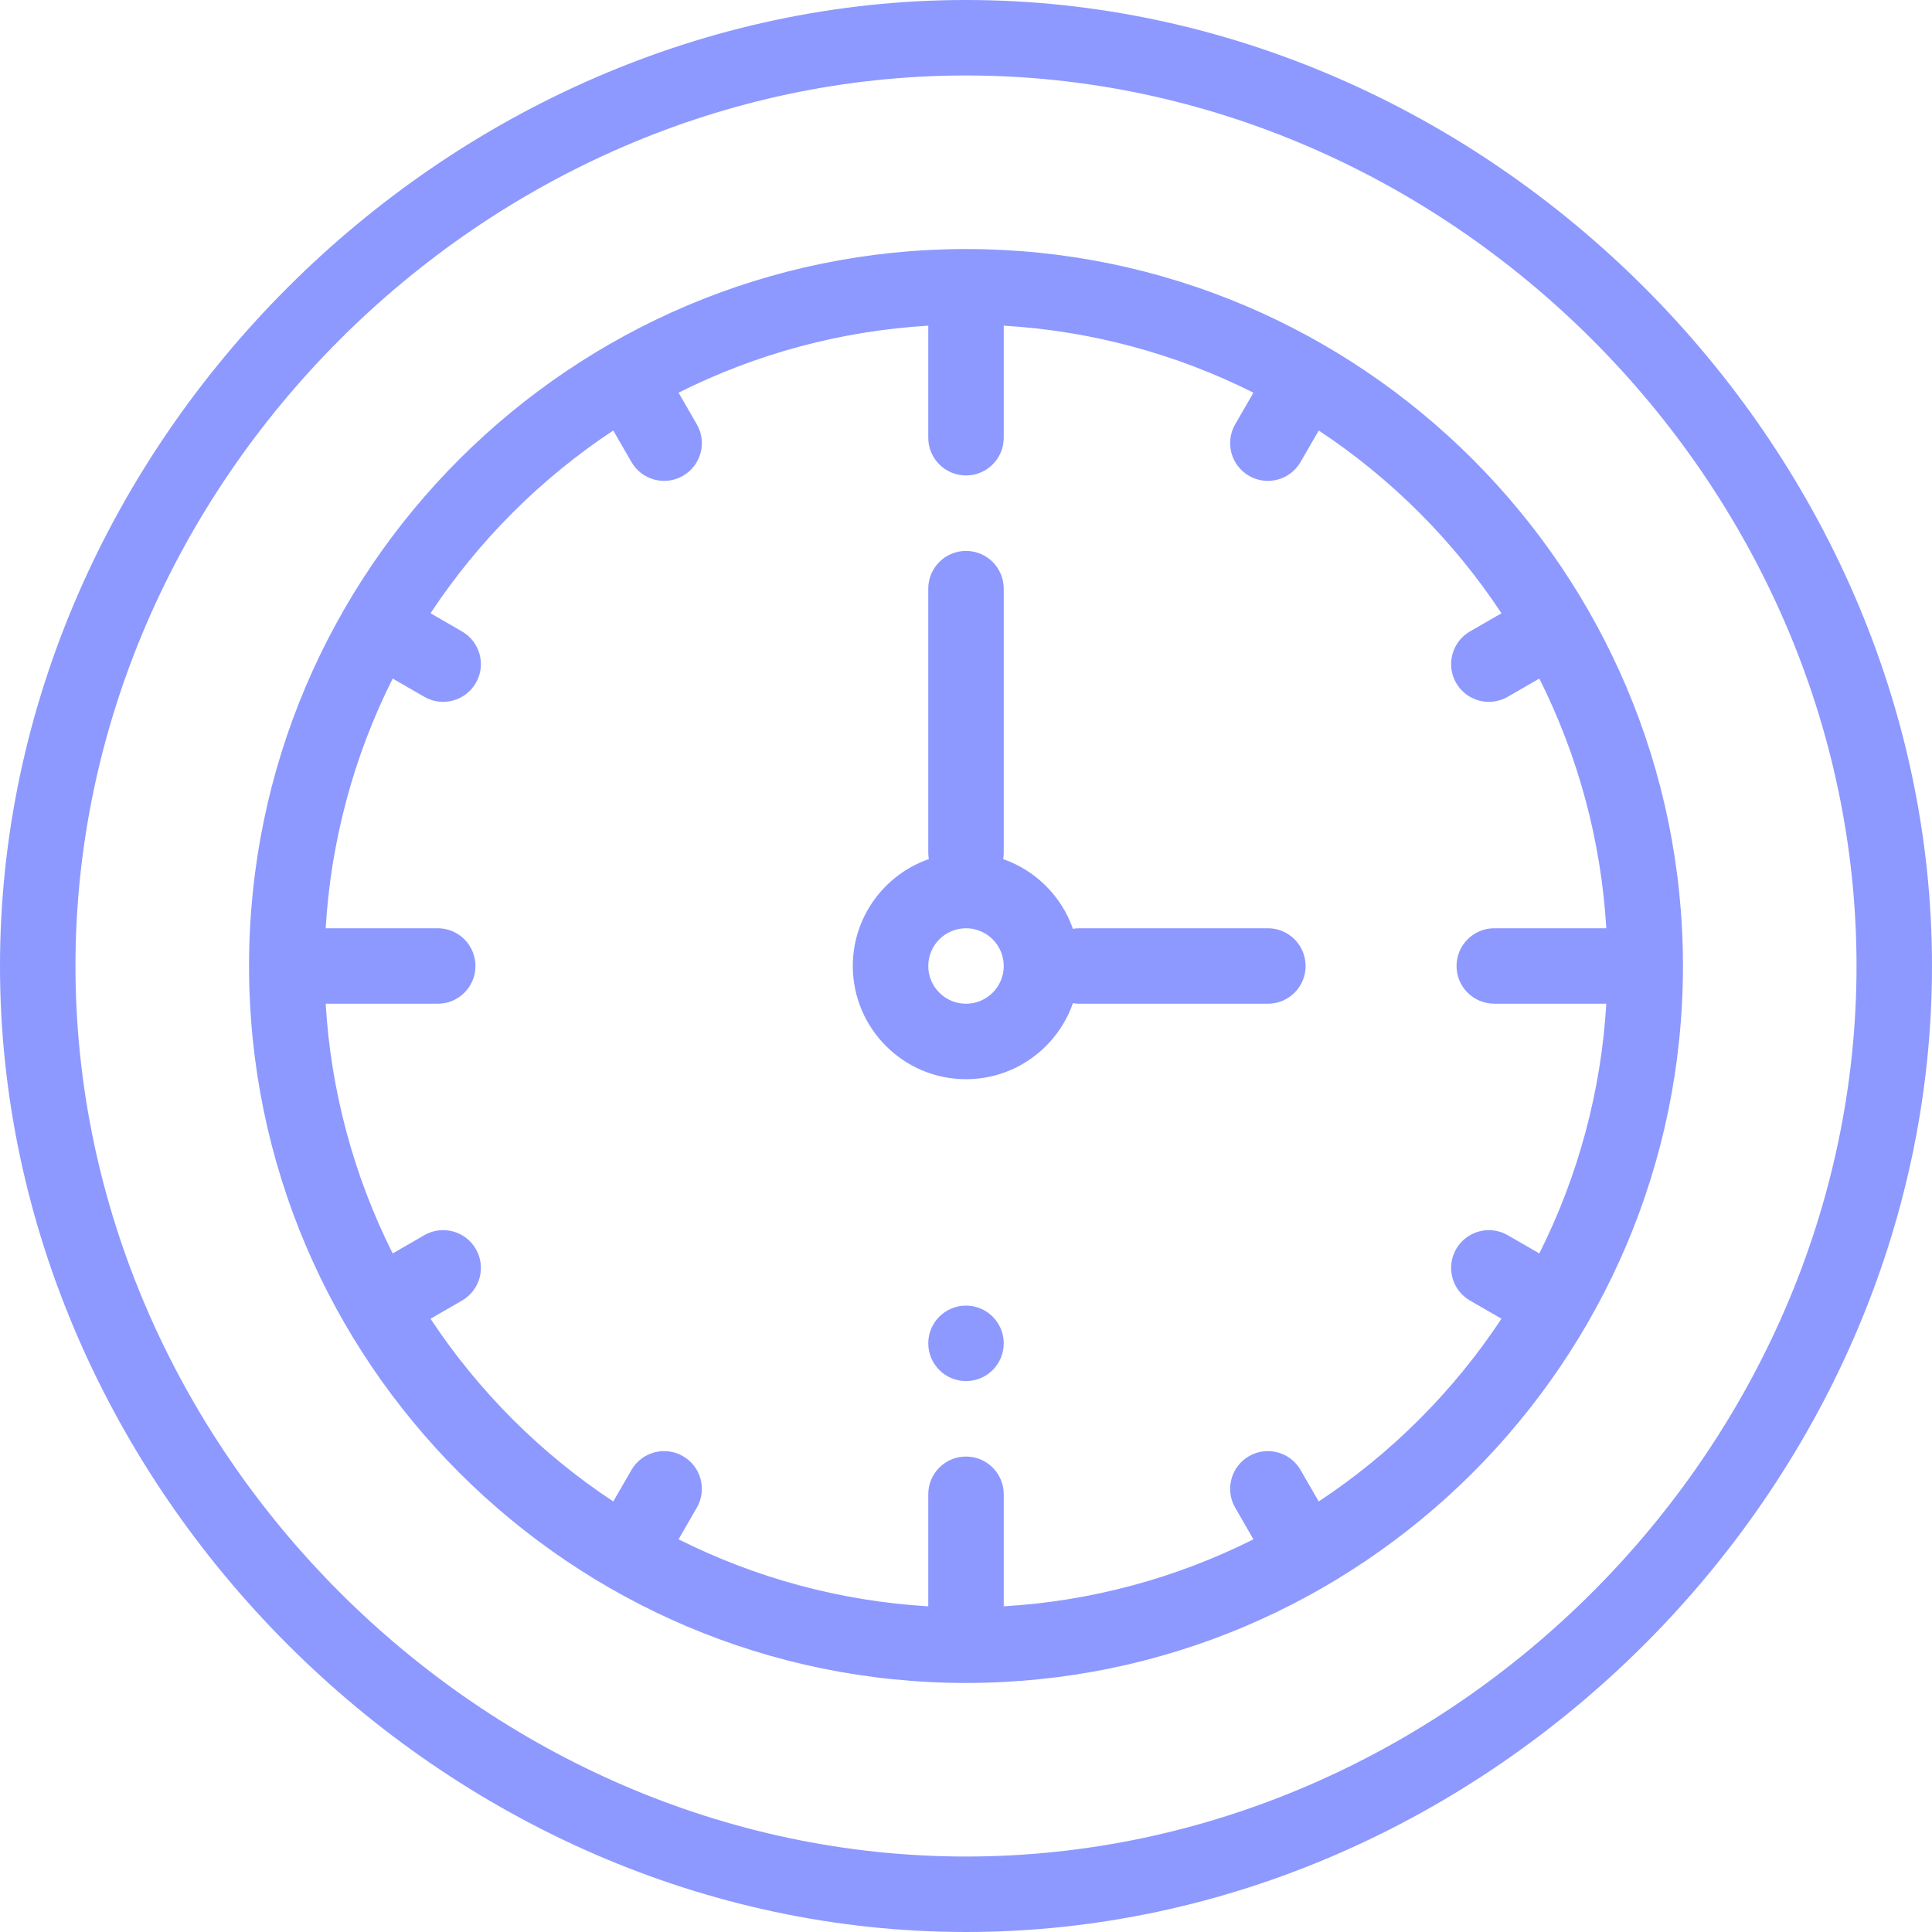
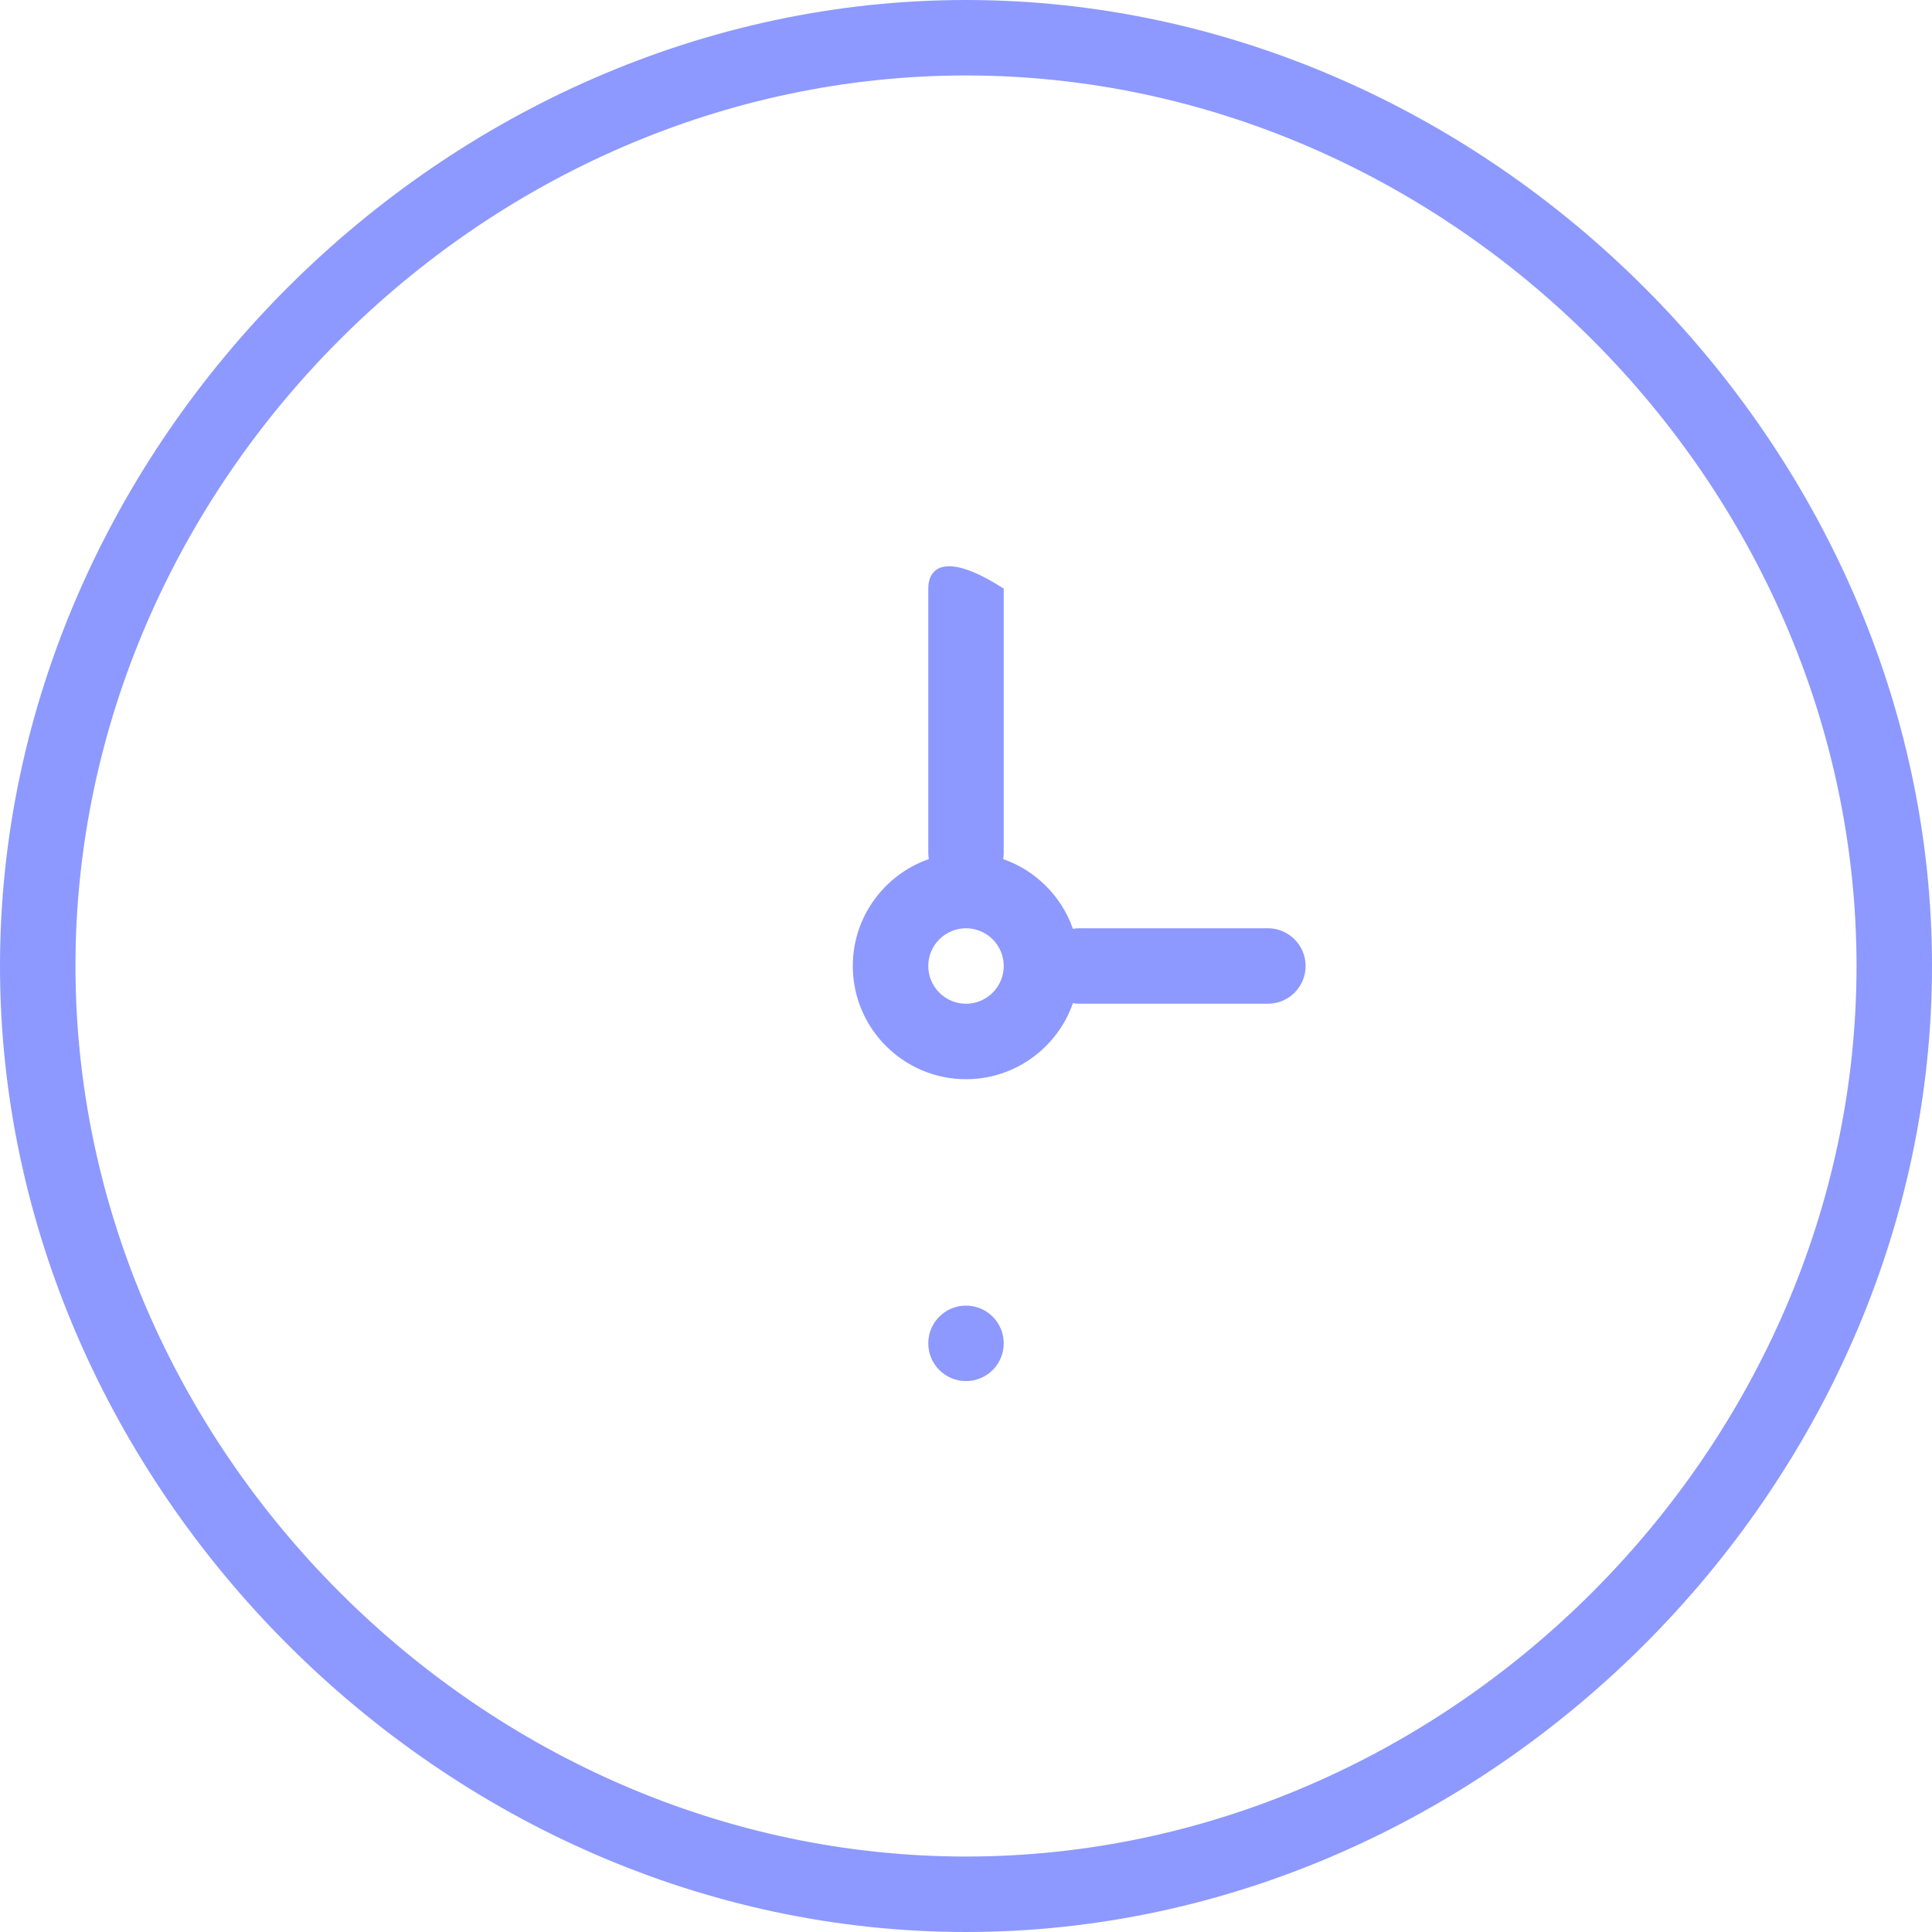
<svg xmlns="http://www.w3.org/2000/svg" width="512px" height="512px" viewBox="0 0 512 512" version="1.1">
  <title>004-clock</title>
  <desc>Created with Sketch.</desc>
  <g id="Page-1" stroke="none" stroke-width="1" fill="none" fill-rule="evenodd">
    <g id="004-clock" fill="#8D99FF" fill-rule="nonzero">
      <path d="M266,356 C266,361.523 261.523,366 256,366 C250.477,366 246,361.523 246,356 C246,350.477 250.477,346 256,346 C261.523,346 266,350.477 266,356 Z" id="Path" />
      <path d="M256,0 C118.086,0 0,117.703 0,256 C0,393.902 117.691,512 256,512 C393.914,512 512,394.297 512,256 C512,118.098 394.309,0 256,0 Z M256,492 C128.074,492 20,383.926 20,256 C20,128.074 128.074,20 256,20 C383.926,20 492,128.074 492,256 C492,383.926 383.926,492 256,492 Z" id="Shape" />
-       <path d="M256,66 C151.59,66 66,150.898 66,256 C66,360.762 151.254,446 256,446 C360.551,446 446,360.965 446,256 C446,151.262 360.746,66 256,66 Z M349.48,397.906 L344.66,389.562 C341.898,384.777 335.785,383.137 331,385.898 C326.219,388.66 324.578,394.777 327.34,399.559 L332.172,407.934 C311.594,418.277 289.047,424.328 266,425.691 L266,396 C266,390.477 261.523,386 256,386 C250.477,386 246,390.477 246,396 L246,425.691 C222.953,424.328 200.406,418.277 179.828,407.934 L184.66,399.559 C187.422,394.777 185.781,388.66 181,385.898 C176.215,383.137 170.102,384.777 167.34,389.562 L162.52,397.906 C143.297,385.203 126.797,368.703 114.094,349.48 L122.441,344.66 C127.223,341.898 128.863,335.785 126.102,331 C123.34,326.219 117.227,324.574 112.441,327.34 L104.066,332.172 C93.723,311.594 87.672,289.047 86.309,266 L116,266 C121.523,266 126,261.523 126,256 C126,250.477 121.523,246 116,246 L86.309,246 C87.672,222.953 93.723,200.406 104.066,179.828 L112.441,184.66 C117.191,187.402 123.32,185.812 126.102,180.996 C128.863,176.215 127.223,170.098 122.438,167.34 L114.094,162.52 C126.797,143.297 143.297,126.797 162.52,114.09 L167.34,122.438 C170.113,127.242 176.238,128.848 180.996,126.098 C185.781,123.34 187.422,117.223 184.66,112.438 L179.824,104.066 C200.406,93.723 222.953,87.672 246,86.309 L246,116 C246,121.523 250.477,126 256,126 C261.523,126 266,121.523 266,116 L266,86.309 C289.047,87.672 311.594,93.723 332.172,104.066 L327.34,112.441 C324.578,117.223 326.219,123.34 331,126.102 C335.762,128.848 341.887,127.242 344.66,122.438 L349.48,114.094 C368.703,126.797 385.203,143.297 397.906,162.52 L389.559,167.34 C384.777,170.102 383.137,176.215 385.898,181 C388.648,185.766 394.762,187.43 399.559,184.66 L407.934,179.828 C418.277,200.406 424.328,222.953 425.688,246 L396,246 C390.477,246 386,250.477 386,256 C386,261.523 390.477,265.988 396,265.988 L425.691,265.988 C424.328,289.035 418.277,311.594 407.934,332.172 L399.559,327.34 C394.777,324.578 388.66,326.219 385.898,331.004 C383.137,335.785 384.777,341.902 389.562,344.66 L397.906,349.48 C385.203,368.699 368.703,385.203 349.48,397.906 L349.48,397.906 Z" id="Shape" />
-       <path d="M336,246 L286,246 C285.43,246 284.875,246.059 284.332,246.148 C281.32,237.52 274.48,230.68 265.852,227.668 C265.941,227.125 266,226.57 266,226 L266,156 C266,150.477 261.523,146 256,146 C250.477,146 246,150.477 246,156 L246,226 C246,226.57 246.059,227.125 246.148,227.668 C234.434,231.754 226,242.906 226,256 C226,272.543 239.457,286 256,286 C269.094,286 280.246,277.566 284.332,265.852 C284.875,265.941 285.43,266 286,266 L336,266 C341.523,266 346,261.523 346,256 C346,250.477 341.523,246 336,246 L336,246 Z M256,266 C250.484,266 246,261.516 246,256 C246,250.484 250.484,246 256,246 C261.516,246 266,250.484 266,256 C266,261.516 261.516,266 256,266 Z" id="Shape" />
+       <path d="M336,246 L286,246 C285.43,246 284.875,246.059 284.332,246.148 C281.32,237.52 274.48,230.68 265.852,227.668 C265.941,227.125 266,226.57 266,226 L266,156 C250.477,146 246,150.477 246,156 L246,226 C246,226.57 246.059,227.125 246.148,227.668 C234.434,231.754 226,242.906 226,256 C226,272.543 239.457,286 256,286 C269.094,286 280.246,277.566 284.332,265.852 C284.875,265.941 285.43,266 286,266 L336,266 C341.523,266 346,261.523 346,256 C346,250.477 341.523,246 336,246 L336,246 Z M256,266 C250.484,266 246,261.516 246,256 C246,250.484 250.484,246 256,246 C261.516,246 266,250.484 266,256 C266,261.516 261.516,266 256,266 Z" id="Shape" />
    </g>
  </g>
</svg>